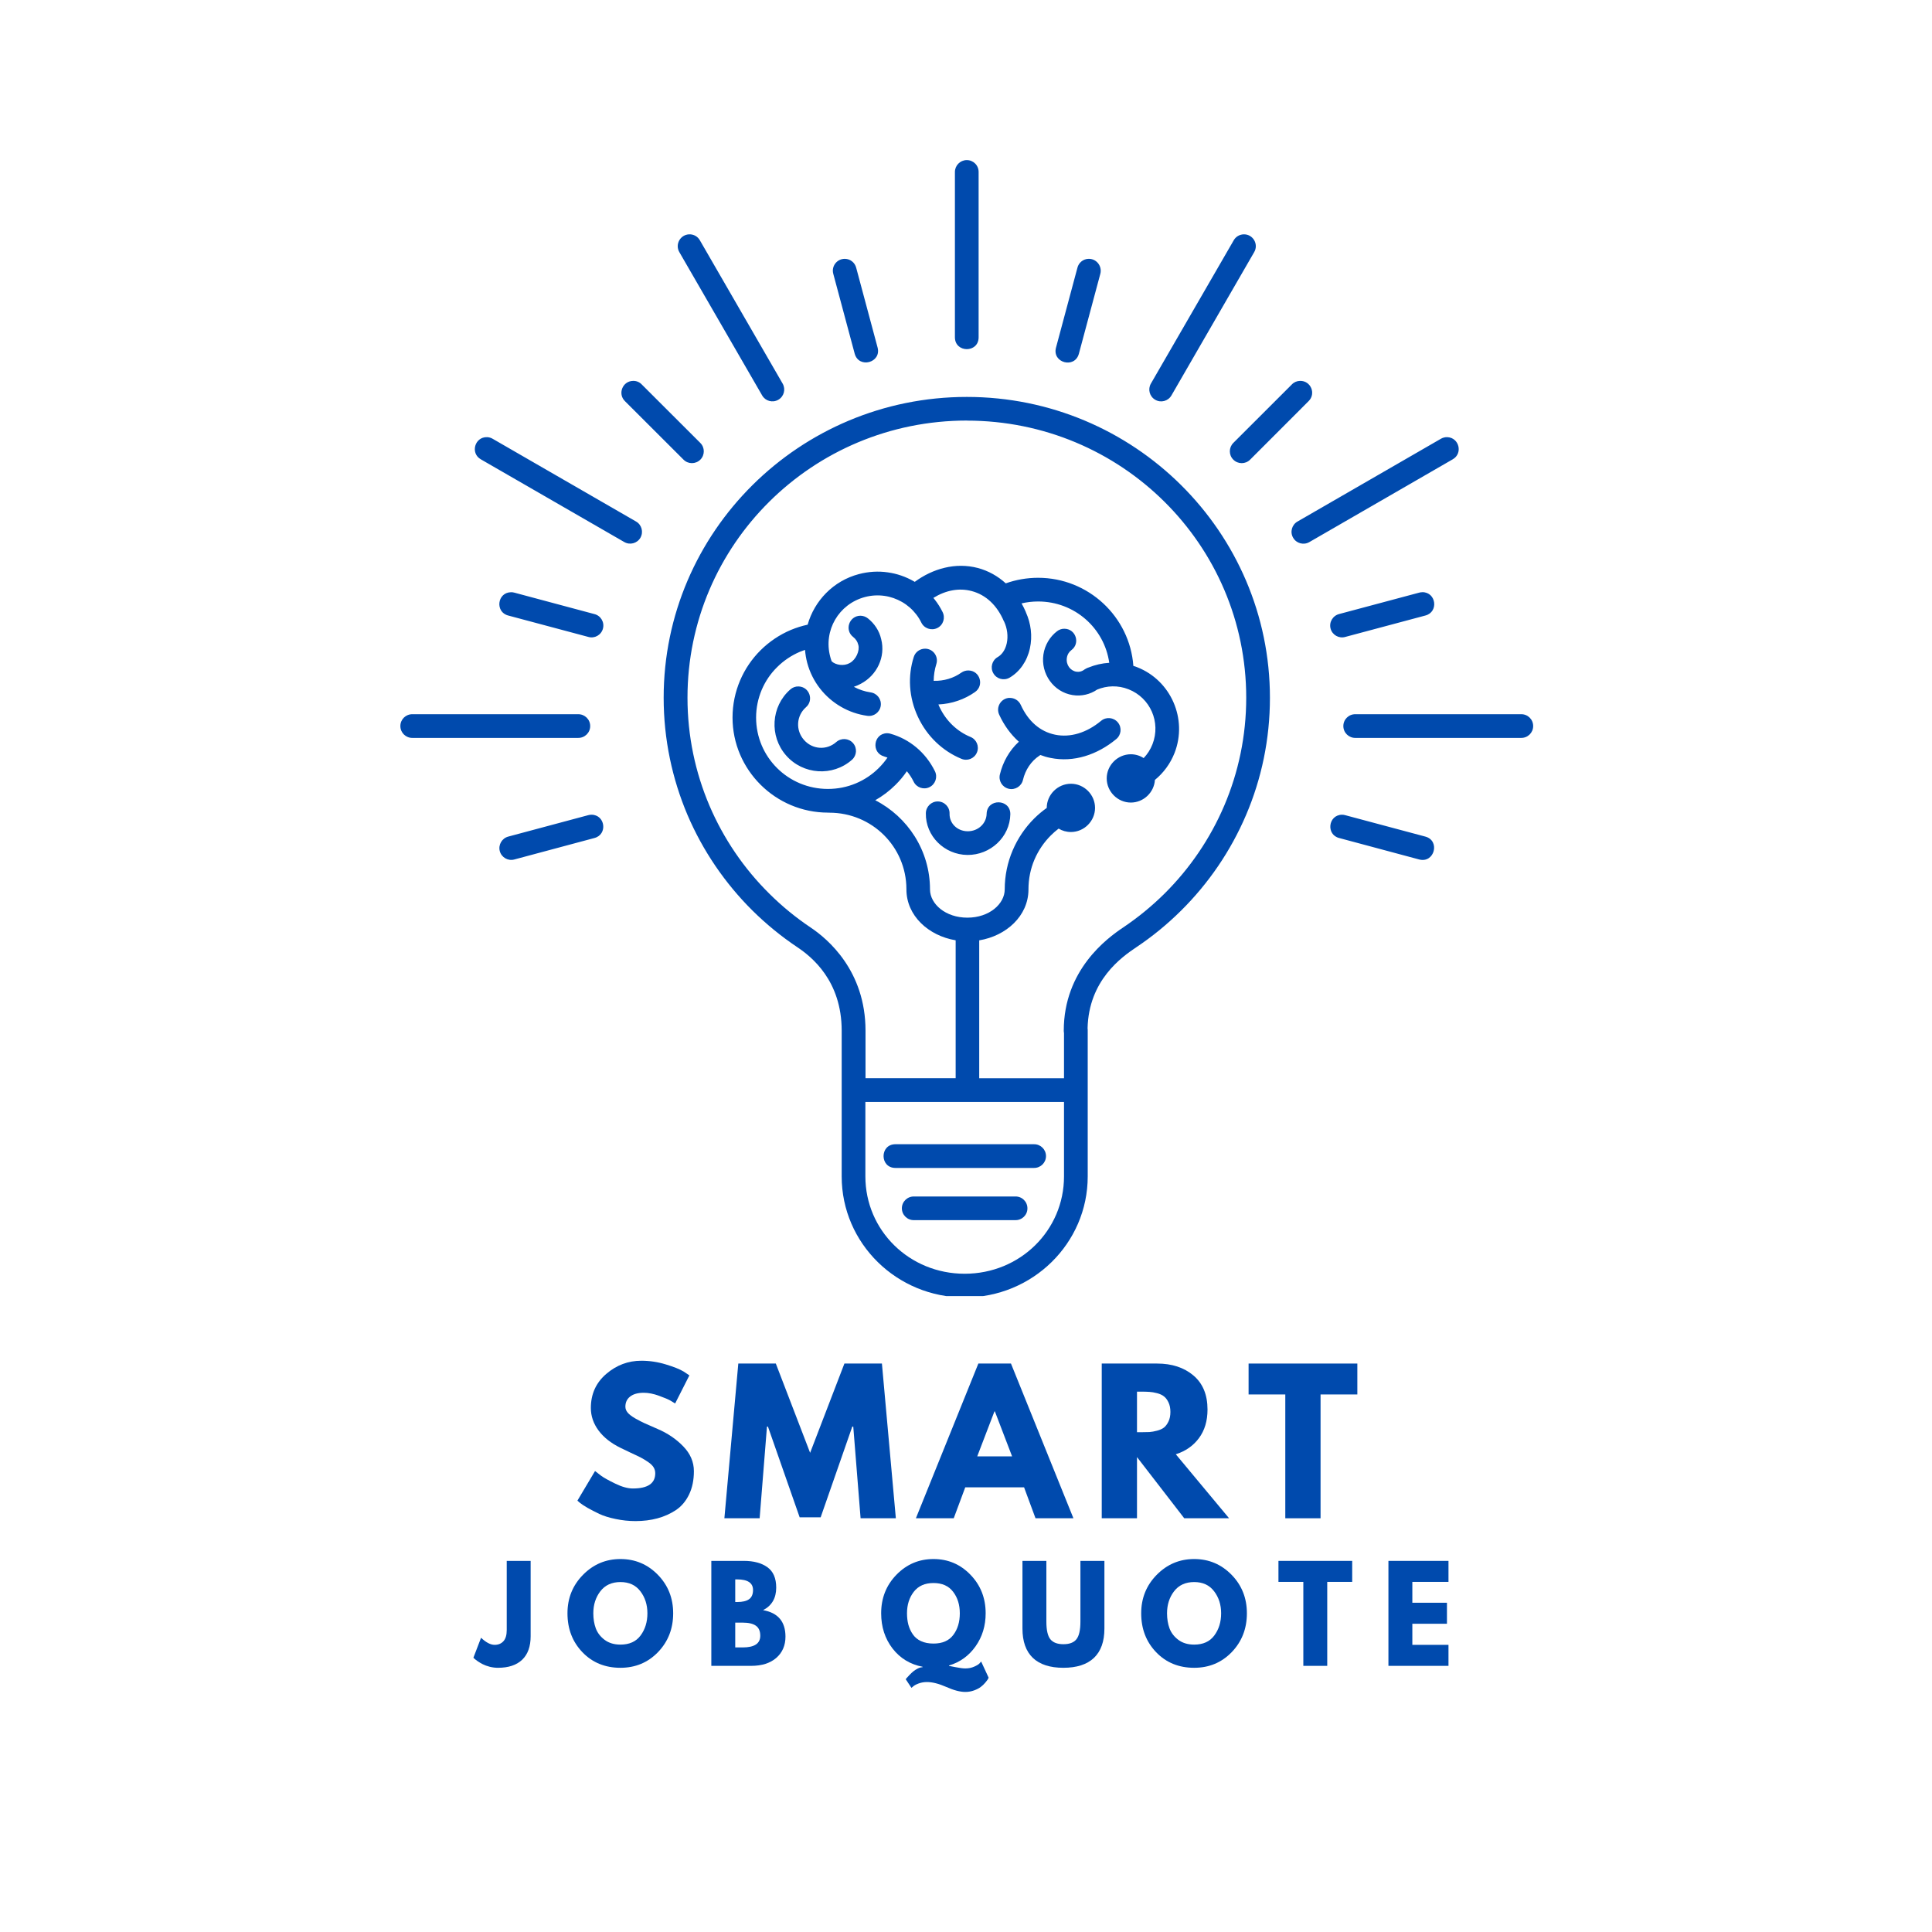
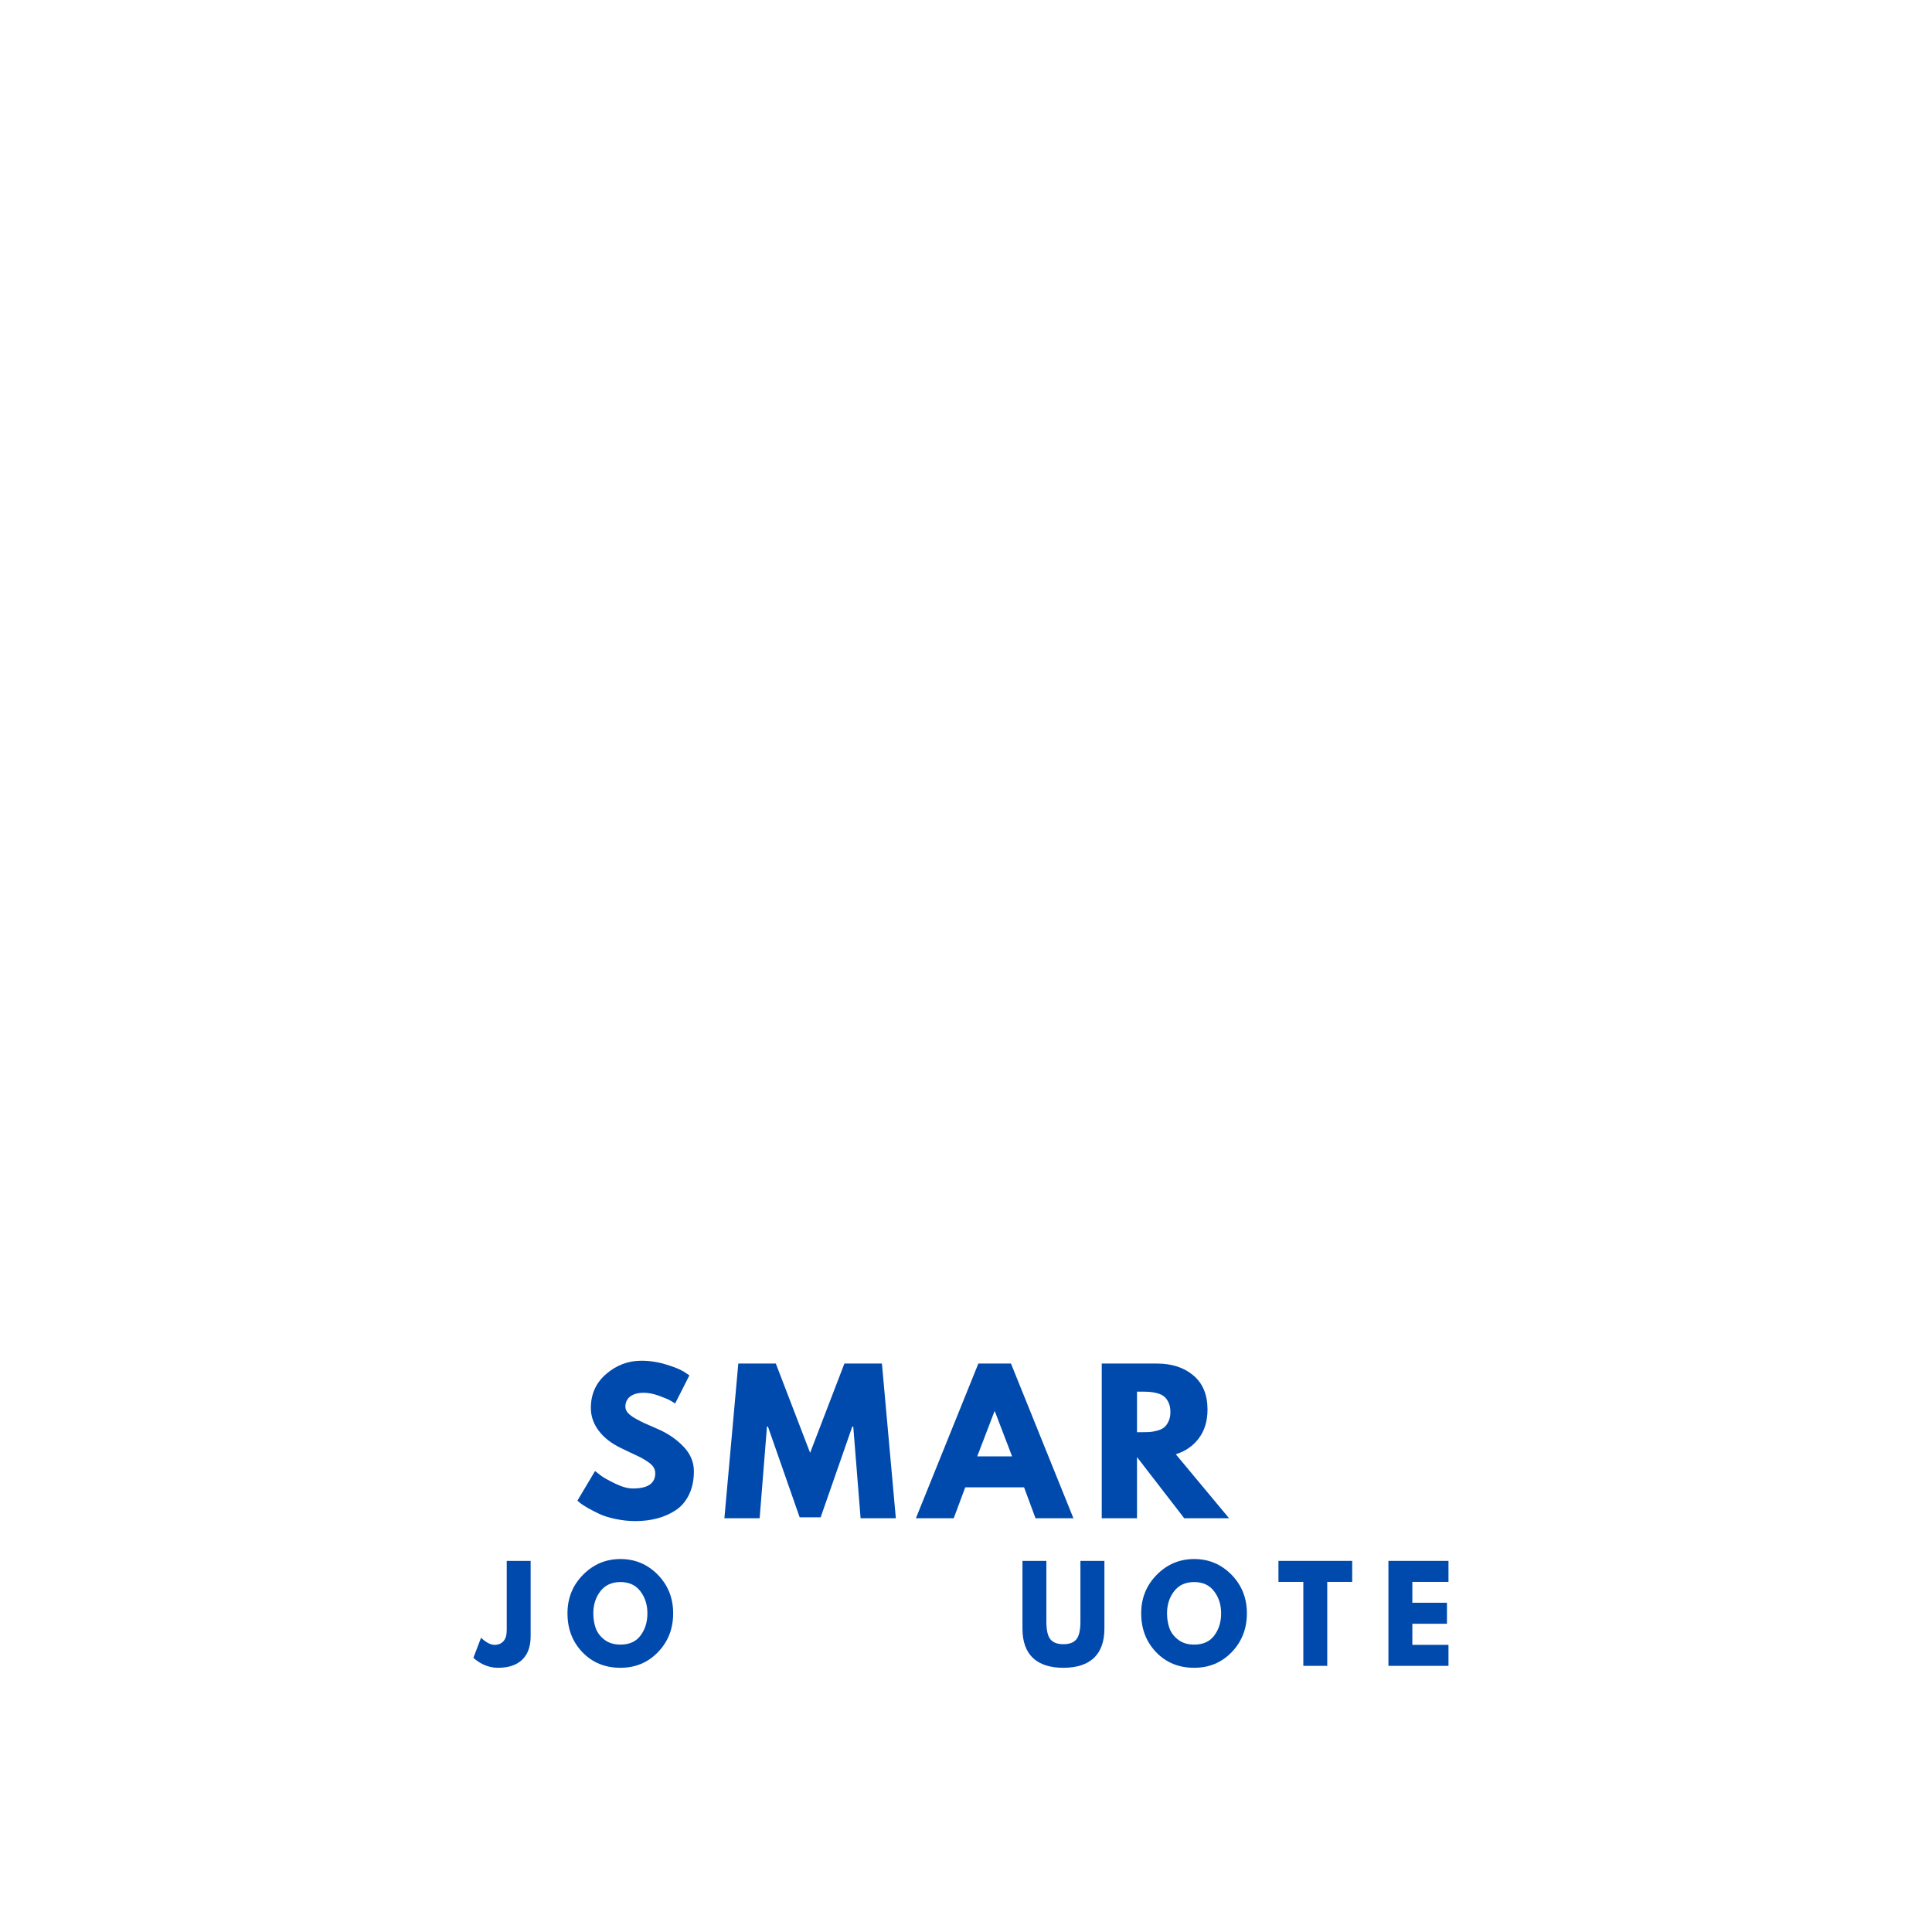
<svg xmlns="http://www.w3.org/2000/svg" width="500" zoomAndPan="magnify" viewBox="0 0 375 375" height="500" preserveAspectRatio="xMidYMid meet" version="1.0">
  <defs>
    <g />
    <clipPath id="415b40ab4f">
-       <path d="M 77.117 31.074 L 297.617 31.074 L 297.617 251.574 L 77.117 251.574 Z M 77.117 31.074 " clip-rule="nonzero" />
-     </clipPath>
+       </clipPath>
  </defs>
  <g clip-path="url(#415b40ab4f)">
    <path fill="#004aad" d="M 187.613 31.074 C 186.344 31.098 185.336 32.141 185.348 33.41 L 185.348 65.496 C 185.387 68.527 189.926 68.527 189.949 65.496 L 189.949 33.41 C 189.973 32.105 188.918 31.051 187.613 31.074 Z M 133.766 45.484 C 132.016 45.555 130.984 47.461 131.871 48.957 L 147.934 76.754 C 148.566 77.855 149.969 78.23 151.07 77.594 C 152.172 76.957 152.543 75.559 151.91 74.457 L 135.859 46.668 C 135.441 45.902 134.629 45.449 133.766 45.484 Z M 241.473 45.484 C 240.633 45.484 239.855 45.926 239.449 46.668 L 223.387 74.457 C 222.754 75.559 223.125 76.957 224.227 77.594 C 225.328 78.242 226.742 77.855 227.375 76.754 L 243.426 48.957 C 244.336 47.438 243.246 45.496 241.473 45.484 Z M 164.02 50.238 C 162.461 50.203 161.324 51.676 161.742 53.16 L 165.898 68.66 C 166.715 71.582 171.098 70.406 170.344 67.473 L 166.188 51.977 C 165.934 50.969 165.047 50.262 164.02 50.238 Z M 211.219 50.238 C 210.227 50.297 209.363 50.992 209.125 51.977 L 204.969 67.473 C 204.176 70.43 208.609 71.617 209.41 68.66 L 213.566 53.172 C 213.984 51.652 212.801 50.156 211.219 50.238 Z M 122.914 73.93 C 120.855 73.93 119.836 76.434 121.309 77.871 L 132.664 89.211 C 133.562 90.121 135.023 90.121 135.934 89.223 C 136.832 88.324 136.832 86.863 135.922 85.965 L 124.566 74.625 C 124.137 74.168 123.535 73.918 122.914 73.93 Z M 252.324 73.93 C 251.727 73.941 251.148 74.191 250.742 74.625 L 239.391 85.965 C 238.492 86.863 238.477 88.324 239.391 89.223 C 240.285 90.121 241.75 90.121 242.645 89.223 L 253.988 77.871 C 255.496 76.406 254.418 73.867 252.324 73.93 Z M 187.66 77.043 C 155.203 77.043 128.816 103.199 128.816 135.43 C 128.816 143.492 130.473 151.18 133.441 158.176 C 136.422 165.156 140.734 171.457 146.055 176.738 C 148.723 179.375 151.633 181.758 154.762 183.852 C 157.492 185.684 163.371 190.309 163.371 200.059 L 163.371 211.422 C 163.371 211.484 163.371 211.543 163.371 211.59 L 163.371 228.348 C 163.371 241.34 174.078 251.832 187.242 251.832 C 200.414 251.832 211.125 241.34 211.125 228.348 L 211.125 200.059 C 211.125 199.902 211.125 199.746 211.098 199.602 C 211.305 190.297 217.699 185.77 220.551 183.863 C 223.688 181.77 226.598 179.375 229.258 176.738 C 234.586 171.457 238.887 165.168 241.867 158.176 C 244.852 151.191 246.492 143.504 246.492 135.441 C 246.492 103.211 220.117 77.043 187.66 77.043 Z M 187.66 81.641 C 217.641 81.641 241.891 105.703 241.891 135.43 C 241.891 142.867 240.371 149.934 237.629 156.367 C 234.887 162.797 230.922 168.594 226.012 173.469 C 223.555 175.898 220.859 178.105 217.973 180.043 C 214.859 182.129 206.477 188.285 206.477 200.059 C 206.477 200.199 206.488 200.355 206.523 200.5 L 206.523 209.293 L 190.066 209.293 L 190.066 182.523 C 195.324 181.648 199.566 177.793 199.625 172.738 C 199.625 172.703 199.625 172.668 199.625 172.629 C 199.625 170.57 200.031 168.617 200.789 166.844 C 201.543 165.074 202.645 163.469 203.996 162.125 C 204.465 161.66 204.957 161.227 205.48 160.832 C 206.176 161.254 206.992 161.492 207.867 161.492 C 210.43 161.492 212.547 159.371 212.547 156.809 C 212.547 154.246 210.43 152.125 207.867 152.125 C 205.301 152.125 203.172 154.246 203.172 156.809 C 203.172 156.82 203.172 156.82 203.172 156.82 C 202.309 157.43 201.504 158.113 200.75 158.855 C 198.98 160.617 197.555 162.715 196.559 165.051 C 195.566 167.383 195.016 169.949 195.016 172.629 C 195.016 175.422 192.055 178.117 187.77 178.117 C 183.504 178.117 180.547 175.457 180.512 172.68 C 180.512 172.652 180.512 172.641 180.512 172.629 C 180.512 165.098 176.188 158.559 169.887 155.324 C 171.324 154.508 172.652 153.504 173.816 152.34 C 174.629 151.539 175.371 150.652 176.02 149.695 C 176.523 150.293 176.965 150.965 177.336 151.719 C 177.887 152.867 179.277 153.348 180.414 152.785 C 181.562 152.223 182.031 150.832 181.469 149.695 C 179.648 145.992 176.473 143.441 172.871 142.426 C 172.652 142.352 172.426 142.316 172.188 142.316 C 169.527 142.352 169.047 146.125 171.625 146.832 C 171.84 146.891 172.055 146.965 172.258 147.047 C 171.766 147.766 171.191 148.449 170.57 149.07 C 168.043 151.586 164.57 153.133 160.699 153.133 C 152.977 153.133 146.758 146.953 146.758 139.273 C 146.758 137.359 147.156 135.551 147.848 133.898 C 148.555 132.23 149.574 130.734 150.844 129.488 C 152.102 128.23 153.609 127.215 155.273 126.508 C 155.598 126.387 155.922 126.254 156.258 126.148 C 156.316 126.973 156.461 127.801 156.676 128.641 C 157.672 132.375 160.113 135.383 163.227 137.18 C 164.785 138.09 166.52 138.688 168.328 138.938 C 169.598 139.133 170.773 138.258 170.953 136.988 C 171.133 135.719 170.234 134.555 168.965 134.387 C 167.828 134.219 166.727 133.848 165.73 133.309 C 166.188 133.156 166.641 132.961 167.074 132.723 C 170.223 131.07 171.922 127.5 171.035 124.051 C 170.664 122.41 169.707 121.012 168.461 120.027 C 168.043 119.691 167.516 119.512 166.977 119.512 C 164.797 119.562 163.887 122.316 165.609 123.645 C 166.102 124.027 166.449 124.555 166.57 125.094 L 166.582 125.141 L 166.605 125.191 C 166.906 126.328 166.125 128.062 164.941 128.688 L 164.906 128.699 L 164.879 128.723 C 163.789 129.32 162.223 129.105 161.43 128.363 C 161.324 128.078 161.215 127.777 161.145 127.465 C 159.789 122.398 162.785 117.238 167.887 115.883 C 169.156 115.547 170.426 115.488 171.648 115.656 C 172.871 115.824 174.031 116.242 175.086 116.844 C 176.141 117.453 177.074 118.266 177.828 119.238 C 178.199 119.715 178.535 120.242 178.809 120.805 C 179.359 121.98 180.773 122.473 181.938 121.895 C 183.098 121.32 183.539 119.895 182.93 118.746 C 182.512 117.906 182.02 117.129 181.457 116.41 C 181.359 116.277 181.266 116.172 181.168 116.051 C 183.578 114.566 186.152 114.074 188.594 114.723 C 191.387 115.453 193.555 117.535 194.848 120.578 C 194.859 120.59 194.859 120.59 194.871 120.602 C 194.883 120.613 194.883 120.625 194.895 120.637 C 195.504 121.945 195.711 123.488 195.41 124.867 C 195.109 126.242 194.402 127.105 193.648 127.539 C 192.547 128.172 192.164 129.586 192.812 130.688 C 193.445 131.801 194.871 132.172 195.973 131.527 C 197.938 130.375 199.363 128.328 199.902 125.848 C 200.43 123.453 200.094 120.996 199.133 118.867 C 199.121 118.832 199.109 118.793 199.098 118.758 C 198.859 118.195 198.582 117.645 198.285 117.117 C 199.312 116.879 200.391 116.746 201.492 116.746 C 208.559 116.746 214.355 121.906 215.305 128.652 C 213.914 128.734 212.559 129.047 211.289 129.562 C 211.109 129.609 210.934 129.691 210.777 129.789 C 210.621 129.859 210.477 129.957 210.344 130.062 C 209.926 130.34 209.445 130.461 208.918 130.375 C 207.746 130.184 206.883 129.035 207.074 127.703 C 207.172 127.035 207.508 126.52 207.961 126.184 C 209.734 124.867 208.812 122.051 206.598 122.039 C 206.082 122.027 205.578 122.207 205.172 122.52 C 203.781 123.586 202.801 125.191 202.523 127.047 C 201.984 130.758 204.488 134.328 208.199 134.914 C 209.914 135.191 211.613 134.77 212.957 133.848 C 214.836 133.07 216.992 132.977 219.051 133.789 C 223.281 135.453 225.352 140.195 223.699 144.449 C 223.293 145.492 222.703 146.391 221.984 147.145 C 221.27 146.676 220.406 146.402 219.496 146.402 C 216.934 146.402 214.812 148.531 214.812 151.082 C 214.812 153.648 216.934 155.777 219.496 155.777 C 221.961 155.777 224.023 153.801 224.168 151.383 C 225.82 150.031 227.16 148.246 227.988 146.125 C 230.539 139.551 227.281 132.09 220.742 129.512 C 220.488 129.406 220.238 129.32 219.984 129.25 C 219.293 119.703 211.254 112.148 201.492 112.148 C 199.301 112.148 197.184 112.531 195.219 113.227 C 193.684 111.836 191.863 110.793 189.781 110.242 C 187.625 109.68 185.434 109.703 183.336 110.207 C 181.277 110.699 179.312 111.645 177.551 112.938 C 177.504 112.914 177.457 112.879 177.41 112.855 C 175.84 111.945 174.113 111.344 172.305 111.094 C 170.484 110.828 168.594 110.938 166.715 111.43 C 161.73 112.746 158.078 116.613 156.762 121.25 C 155.645 121.488 154.555 121.836 153.516 122.266 C 151.297 123.203 149.297 124.555 147.621 126.219 C 145.945 127.883 144.59 129.871 143.645 132.09 C 142.711 134.293 142.184 136.723 142.184 139.273 C 142.184 149.441 150.52 157.719 160.711 157.73 C 160.809 157.742 160.891 157.742 160.977 157.742 C 169.254 157.742 175.898 164.344 175.934 172.535 C 175.934 172.57 175.934 172.594 175.934 172.629 C 175.934 177.73 180.199 181.625 185.492 182.512 L 185.492 209.281 L 167.996 209.281 L 167.996 200.07 C 167.996 200.059 167.996 200.059 167.996 200.047 C 167.996 188.402 160.641 182.234 157.348 180.031 C 154.473 178.105 151.777 175.898 149.324 173.457 C 144.41 168.594 140.449 162.797 137.703 156.367 C 134.961 149.934 133.441 142.855 133.441 135.43 C 133.441 105.703 157.695 81.629 187.684 81.629 Z M 94.551 84.852 C 92.145 84.77 91.234 87.977 93.344 89.164 L 121.152 105.199 C 122.254 105.848 123.668 105.477 124.305 104.375 C 124.938 103.262 124.555 101.848 123.453 101.223 L 95.641 85.176 C 95.32 84.984 94.938 84.863 94.551 84.852 Z M 280.914 84.852 C 280.469 84.84 280.039 84.949 279.656 85.176 L 251.855 101.223 C 250.742 101.848 250.348 103.273 250.996 104.375 C 251.629 105.488 253.055 105.859 254.156 105.211 L 281.953 89.164 C 283.992 88.027 283.234 84.938 280.914 84.852 Z M 99.176 114.949 C 96.492 115.008 96.062 118.816 98.66 119.477 L 114.172 123.621 C 115.402 123.992 116.699 123.262 117.031 122.016 C 117.367 120.77 116.613 119.488 115.355 119.188 L 99.848 115.035 C 99.629 114.973 99.402 114.938 99.176 114.949 Z M 276.062 114.949 C 275.859 114.949 275.656 114.973 275.449 115.035 L 259.953 119.176 C 258.695 119.488 257.93 120.77 258.266 122.016 C 258.602 123.262 259.906 123.992 261.141 123.621 L 276.648 119.477 C 279.285 118.805 278.781 114.926 276.062 114.938 Z M 179.551 125.91 C 178.547 125.91 177.648 126.566 177.359 127.523 C 176.188 131.18 176.379 135.336 178.176 139.156 C 179.961 142.977 183.027 145.801 186.582 147.273 C 187.77 147.789 189.133 147.238 189.625 146.043 C 190.117 144.855 189.539 143.492 188.332 143.023 C 185.852 141.992 183.648 139.992 182.344 137.203 C 182.27 137.059 182.199 136.891 182.141 136.734 C 184.75 136.617 187.219 135.754 189.242 134.328 C 191.062 133.07 190.246 130.219 188.031 130.137 C 187.516 130.113 187 130.27 186.582 130.566 C 185.121 131.609 183.23 132.207 181.23 132.148 C 181.242 131.035 181.41 129.957 181.73 128.938 C 182.234 127.441 181.121 125.898 179.551 125.91 Z M 155.012 133.238 C 154.414 133.215 153.824 133.43 153.383 133.836 C 149.645 137.117 149.297 142.891 152.582 146.629 C 155.863 150.379 161.621 150.773 165.359 147.48 C 166.316 146.641 166.414 145.191 165.574 144.234 C 164.727 143.273 163.277 143.191 162.316 144.031 C 160.461 145.672 157.684 145.492 156.043 143.609 C 154.391 141.719 154.57 138.926 156.426 137.285 C 158.02 135.922 157.109 133.309 155.012 133.238 Z M 195.938 135.453 C 194.285 135.527 193.254 137.25 193.949 138.734 C 194.871 140.746 196.164 142.543 197.758 143.969 C 195.891 145.684 194.656 147.922 194.082 150.305 C 193.77 151.551 194.535 152.797 195.781 153.098 C 197.027 153.395 198.273 152.617 198.559 151.371 C 199.016 149.441 200.129 147.742 201.746 146.676 C 201.816 146.629 201.879 146.594 201.938 146.543 C 202.559 146.785 203.207 146.977 203.891 147.109 C 208.418 148.043 212.992 146.484 216.633 143.48 C 217.641 142.676 217.793 141.215 216.98 140.223 C 216.152 139.227 214.691 139.094 213.711 139.922 C 210.906 142.246 207.746 143.203 204.812 142.605 C 201.863 142.004 199.566 139.969 198.141 136.844 C 197.758 135.969 196.883 135.43 195.938 135.465 Z M 112.207 138.629 C 112.207 138.629 112.195 138.629 112.184 138.629 L 80.086 138.629 C 78.777 138.594 77.711 139.621 77.711 140.926 C 77.711 142.223 78.777 143.262 80.086 143.227 L 112.184 143.227 C 113.477 143.262 114.555 142.234 114.555 140.938 C 114.566 139.645 113.5 138.605 112.207 138.629 Z M 295.25 138.629 C 295.238 138.629 295.227 138.629 295.227 138.629 L 263.113 138.629 C 261.82 138.594 260.742 139.621 260.742 140.926 C 260.742 142.223 261.82 143.262 263.113 143.227 L 295.227 143.227 C 296.508 143.262 297.586 142.234 297.586 140.938 C 297.598 139.645 296.543 138.605 295.25 138.629 Z M 182.02 155.562 C 180.75 155.551 179.719 156.582 179.707 157.852 C 179.625 162.281 183.312 165.898 187.77 165.945 C 192.234 165.984 196.02 162.473 196.105 158.043 C 196.129 155.012 191.59 154.93 191.504 157.957 C 191.469 159.816 189.875 161.359 187.816 161.348 C 185.77 161.324 184.27 159.793 184.309 157.934 C 184.355 156.641 183.312 155.562 182.02 155.562 Z M 114.781 158.137 C 114.578 158.137 114.363 158.176 114.172 158.223 L 98.66 162.379 C 97.426 162.703 96.684 163.973 97.008 165.203 C 97.344 166.438 98.613 167.168 99.848 166.82 L 115.355 162.664 C 117.992 161.996 117.5 158.125 114.781 158.137 Z M 260.457 158.137 C 257.785 158.199 257.355 162.02 259.953 162.664 L 275.449 166.82 C 278.422 167.613 279.605 163.168 276.648 162.379 L 261.141 158.234 C 260.922 158.164 260.684 158.137 260.457 158.137 Z M 167.969 213.891 L 206.523 213.891 L 206.523 228.336 C 206.523 238.828 197.984 247.234 187.242 247.234 C 176.5 247.234 167.969 238.828 167.969 228.336 Z M 173.781 222.094 C 170.738 222.117 170.738 226.672 173.781 226.695 L 200.703 226.695 C 201.984 226.707 203.027 225.676 203.027 224.395 C 203.027 223.113 201.984 222.082 200.703 222.094 Z M 197.074 232.238 C 197.062 232.238 197.051 232.238 197.039 232.238 L 177.434 232.238 C 176.141 232.191 175.051 233.234 175.051 234.527 C 175.051 235.832 176.141 236.875 177.434 236.828 L 197.039 236.828 C 198.344 236.875 199.422 235.844 199.422 234.551 C 199.434 233.246 198.367 232.203 197.074 232.238 Z M 197.074 232.238 " fill-opacity="1" fill-rule="nonzero" />
  </g>
  <g fill="#004aad" fill-opacity="1">
    <g transform="translate(111.231, 294.695)">
      <g>
        <path d="M 13.25 -30.578 C 14.875 -30.578 16.461 -30.336 18.016 -29.859 C 19.566 -29.391 20.723 -28.926 21.484 -28.469 L 22.578 -27.734 L 19.812 -22.281 C 19.594 -22.426 19.285 -22.613 18.891 -22.844 C 18.504 -23.07 17.773 -23.379 16.703 -23.766 C 15.641 -24.16 14.645 -24.359 13.719 -24.359 C 12.582 -24.359 11.703 -24.113 11.078 -23.625 C 10.461 -23.145 10.156 -22.488 10.156 -21.656 C 10.156 -21.25 10.301 -20.867 10.594 -20.516 C 10.883 -20.16 11.379 -19.781 12.078 -19.375 C 12.785 -18.977 13.406 -18.66 13.938 -18.422 C 14.477 -18.18 15.305 -17.816 16.422 -17.328 C 18.359 -16.504 20.016 -15.379 21.391 -13.953 C 22.766 -12.535 23.453 -10.93 23.453 -9.141 C 23.453 -7.41 23.141 -5.898 22.516 -4.609 C 21.898 -3.328 21.051 -2.32 19.969 -1.594 C 18.883 -0.875 17.688 -0.336 16.375 0.016 C 15.07 0.367 13.656 0.547 12.125 0.547 C 10.812 0.547 9.523 0.41 8.266 0.141 C 7.004 -0.117 5.945 -0.445 5.094 -0.844 C 4.25 -1.25 3.484 -1.645 2.797 -2.031 C 2.117 -2.426 1.625 -2.754 1.312 -3.016 L 0.844 -3.422 L 4.266 -9.172 C 4.555 -8.93 4.953 -8.625 5.453 -8.25 C 5.961 -7.875 6.867 -7.367 8.172 -6.734 C 9.473 -6.098 10.617 -5.781 11.609 -5.781 C 14.504 -5.781 15.953 -6.766 15.953 -8.734 C 15.953 -9.148 15.848 -9.531 15.641 -9.875 C 15.43 -10.227 15.066 -10.582 14.547 -10.938 C 14.023 -11.289 13.562 -11.57 13.156 -11.781 C 12.758 -11.988 12.102 -12.301 11.188 -12.719 C 10.281 -13.145 9.609 -13.469 9.172 -13.688 C 7.348 -14.582 5.938 -15.703 4.938 -17.047 C 3.945 -18.398 3.453 -19.852 3.453 -21.406 C 3.453 -24.102 4.445 -26.305 6.438 -28.016 C 8.426 -29.723 10.695 -30.578 13.25 -30.578 Z M 13.25 -30.578 " />
      </g>
    </g>
  </g>
  <g fill="#004aad" fill-opacity="1">
    <g transform="translate(140.024, 294.695)">
      <g>
        <path d="M 27.016 0 L 25.594 -17.797 L 25.406 -17.797 L 19.266 -0.188 L 15.188 -0.188 L 9.031 -17.797 L 8.844 -17.797 L 7.422 0 L 0.578 0 L 3.281 -30.031 L 10.562 -30.031 L 17.219 -12.703 L 23.875 -30.031 L 31.156 -30.031 L 33.859 0 Z M 27.016 0 " />
      </g>
    </g>
  </g>
  <g fill="#004aad" fill-opacity="1">
    <g transform="translate(178.79, 294.695)">
      <g>
        <path d="M 17.438 -30.031 L 29.562 0 L 22.203 0 L 19.984 -6 L 8.562 -6 L 6.328 0 L -1.016 0 L 11.109 -30.031 Z M 17.656 -12.016 L 14.312 -20.75 L 14.234 -20.75 L 10.891 -12.016 Z M 17.656 -12.016 " />
      </g>
    </g>
  </g>
  <g fill="#004aad" fill-opacity="1">
    <g transform="translate(211.659, 294.695)">
      <g>
        <path d="M 2.188 -30.031 L 12.922 -30.031 C 15.805 -30.031 18.16 -29.258 19.984 -27.719 C 21.805 -26.176 22.719 -23.973 22.719 -21.109 C 22.719 -18.898 22.164 -17.051 21.062 -15.562 C 19.957 -14.07 18.457 -13.023 16.562 -12.422 L 26.906 0 L 18.203 0 L 9.031 -11.875 L 9.031 0 L 2.188 0 Z M 9.031 -16.703 L 9.828 -16.703 C 10.461 -16.703 11 -16.711 11.438 -16.734 C 11.875 -16.766 12.367 -16.852 12.922 -17 C 13.484 -17.145 13.93 -17.348 14.266 -17.609 C 14.609 -17.879 14.898 -18.27 15.141 -18.781 C 15.391 -19.289 15.516 -19.91 15.516 -20.641 C 15.516 -21.367 15.391 -21.988 15.141 -22.5 C 14.898 -23.008 14.609 -23.395 14.266 -23.656 C 13.93 -23.926 13.484 -24.133 12.922 -24.281 C 12.367 -24.426 11.875 -24.508 11.438 -24.531 C 11 -24.562 10.461 -24.578 9.828 -24.578 L 9.031 -24.578 Z M 9.031 -16.703 " />
      </g>
    </g>
  </g>
  <g fill="#004aad" fill-opacity="1">
    <g transform="translate(242.053, 294.695)">
      <g>
-         <path d="M 0.297 -24.031 L 0.297 -30.031 L 21.406 -30.031 L 21.406 -24.031 L 14.266 -24.031 L 14.266 0 L 7.422 0 L 7.422 -24.031 Z M 0.297 -24.031 " />
-       </g>
+         </g>
    </g>
  </g>
  <g fill="#004aad" fill-opacity="1">
    <g transform="translate(92.653, 323.342)">
      <g>
        <path d="M 10.344 -20.375 L 10.344 -5.75 C 10.344 -3.758 9.797 -2.238 8.703 -1.188 C 7.609 -0.145 6.039 0.375 4 0.375 C 3.457 0.375 2.922 0.305 2.391 0.172 C 1.867 0.035 1.426 -0.125 1.062 -0.312 C 0.695 -0.5 0.367 -0.691 0.078 -0.891 C -0.203 -1.086 -0.41 -1.25 -0.547 -1.375 L -0.766 -1.578 L 0.719 -5.453 C 1.688 -4.535 2.566 -4.078 3.359 -4.078 C 4.066 -4.078 4.633 -4.312 5.062 -4.781 C 5.488 -5.25 5.703 -5.969 5.703 -6.938 L 5.703 -20.375 Z M 10.344 -20.375 " />
      </g>
    </g>
  </g>
  <g fill="#004aad" fill-opacity="1">
    <g transform="translate(109.584, 323.342)">
      <g>
        <path d="M 0.562 -10.203 C 0.562 -13.141 1.566 -15.629 3.578 -17.672 C 5.586 -19.711 8.008 -20.734 10.844 -20.734 C 13.688 -20.734 16.102 -19.719 18.094 -17.688 C 20.082 -15.656 21.078 -13.16 21.078 -10.203 C 21.078 -7.223 20.098 -4.711 18.141 -2.672 C 16.18 -0.641 13.75 0.375 10.844 0.375 C 7.863 0.375 5.406 -0.629 3.469 -2.641 C 1.531 -4.66 0.562 -7.18 0.562 -10.203 Z M 5.578 -10.203 C 5.578 -9.129 5.738 -8.148 6.062 -7.266 C 6.395 -6.391 6.973 -5.645 7.797 -5.031 C 8.617 -4.426 9.633 -4.125 10.844 -4.125 C 12.57 -4.125 13.875 -4.711 14.75 -5.891 C 15.633 -7.078 16.078 -8.516 16.078 -10.203 C 16.078 -11.859 15.625 -13.281 14.719 -14.469 C 13.82 -15.664 12.531 -16.266 10.844 -16.266 C 9.156 -16.266 7.852 -15.664 6.938 -14.469 C 6.031 -13.281 5.578 -11.859 5.578 -10.203 Z M 5.578 -10.203 " />
      </g>
    </g>
  </g>
  <g fill="#004aad" fill-opacity="1">
    <g transform="translate(136.584, 323.342)">
      <g>
-         <path d="M 1.484 -20.375 L 7.797 -20.375 C 9.711 -20.375 11.238 -19.961 12.375 -19.141 C 13.508 -18.328 14.078 -17.008 14.078 -15.188 C 14.078 -13.145 13.227 -11.688 11.531 -10.812 C 14.426 -10.301 15.875 -8.586 15.875 -5.672 C 15.875 -3.961 15.281 -2.586 14.094 -1.547 C 12.906 -0.516 11.273 0 9.203 0 L 1.484 0 Z M 6.125 -12.391 L 6.5 -12.391 C 7.531 -12.391 8.301 -12.57 8.812 -12.938 C 9.32 -13.301 9.578 -13.895 9.578 -14.719 C 9.578 -16.094 8.551 -16.781 6.5 -16.781 L 6.125 -16.781 Z M 6.125 -3.578 L 7.578 -3.578 C 9.848 -3.578 10.984 -4.332 10.984 -5.844 C 10.984 -6.75 10.695 -7.398 10.125 -7.797 C 9.562 -8.191 8.711 -8.391 7.578 -8.391 L 6.125 -8.391 Z M 6.125 -3.578 " />
-       </g>
+         </g>
    </g>
  </g>
  <g fill="#004aad" fill-opacity="1">
    <g transform="translate(158.378, 323.342)">
      <g />
    </g>
  </g>
  <g fill="#004aad" fill-opacity="1">
    <g transform="translate(170.471, 323.342)">
      <g>
-         <path d="M 6.438 4.266 L 5.328 2.594 C 5.379 2.531 5.445 2.445 5.531 2.344 C 5.613 2.25 5.785 2.062 6.047 1.781 C 6.305 1.508 6.562 1.27 6.812 1.062 C 7.062 0.863 7.348 0.68 7.672 0.516 C 8.004 0.348 8.312 0.266 8.594 0.266 L 8.594 0.172 C 6.188 -0.285 4.242 -1.469 2.766 -3.375 C 1.297 -5.289 0.562 -7.566 0.562 -10.203 C 0.562 -13.16 1.551 -15.656 3.531 -17.688 C 5.508 -19.719 7.906 -20.734 10.719 -20.734 C 13.539 -20.734 15.93 -19.719 17.891 -17.688 C 19.859 -15.656 20.844 -13.16 20.844 -10.203 C 20.844 -7.773 20.191 -5.641 18.891 -3.797 C 17.586 -1.953 15.875 -0.711 13.75 -0.078 L 13.75 0.031 C 13.852 0.031 14.289 0.109 15.062 0.266 C 15.832 0.422 16.445 0.5 16.906 0.5 C 17.531 0.5 18.098 0.383 18.609 0.156 C 19.117 -0.062 19.473 -0.281 19.672 -0.5 L 19.969 -0.844 L 21.422 2.297 C 21.391 2.379 21.336 2.484 21.266 2.609 C 21.191 2.734 21.023 2.953 20.766 3.266 C 20.504 3.578 20.211 3.852 19.891 4.094 C 19.566 4.344 19.133 4.566 18.594 4.766 C 18.062 4.961 17.492 5.062 16.891 5.062 C 15.879 5.062 14.648 4.738 13.203 4.094 C 11.754 3.457 10.504 3.141 9.453 3.141 C 8.879 3.141 8.336 3.234 7.828 3.422 C 7.328 3.609 6.973 3.801 6.766 4 Z M 5.578 -10.203 C 5.578 -9.41 5.664 -8.672 5.844 -7.984 C 6.031 -7.305 6.316 -6.688 6.703 -6.125 C 7.086 -5.562 7.617 -5.117 8.297 -4.797 C 8.984 -4.484 9.789 -4.328 10.719 -4.328 C 12.445 -4.328 13.727 -4.883 14.562 -6 C 15.406 -7.113 15.828 -8.516 15.828 -10.203 C 15.828 -11.859 15.395 -13.25 14.531 -14.375 C 13.676 -15.508 12.406 -16.078 10.719 -16.078 C 9.039 -16.078 7.766 -15.508 6.891 -14.375 C 6.016 -13.238 5.578 -11.848 5.578 -10.203 Z M 5.578 -10.203 " />
-       </g>
+         </g>
    </g>
  </g>
  <g fill="#004aad" fill-opacity="1">
    <g transform="translate(197.225, 323.342)">
      <g>
        <path d="M 17.141 -20.375 L 17.141 -7.234 C 17.141 -4.734 16.461 -2.836 15.109 -1.547 C 13.754 -0.266 11.773 0.375 9.172 0.375 C 6.578 0.375 4.602 -0.266 3.25 -1.547 C 1.906 -2.836 1.234 -4.734 1.234 -7.234 L 1.234 -20.375 L 5.875 -20.375 L 5.875 -8.594 C 5.875 -6.945 6.133 -5.801 6.656 -5.156 C 7.176 -4.52 8.02 -4.203 9.188 -4.203 C 10.352 -4.203 11.191 -4.52 11.703 -5.156 C 12.223 -5.801 12.484 -6.945 12.484 -8.594 L 12.484 -20.375 Z M 17.141 -20.375 " />
      </g>
    </g>
  </g>
  <g fill="#004aad" fill-opacity="1">
    <g transform="translate(220.943, 323.342)">
      <g>
        <path d="M 0.562 -10.203 C 0.562 -13.141 1.566 -15.629 3.578 -17.672 C 5.586 -19.711 8.008 -20.734 10.844 -20.734 C 13.688 -20.734 16.102 -19.719 18.094 -17.688 C 20.082 -15.656 21.078 -13.16 21.078 -10.203 C 21.078 -7.223 20.098 -4.711 18.141 -2.672 C 16.18 -0.641 13.75 0.375 10.844 0.375 C 7.863 0.375 5.406 -0.629 3.469 -2.641 C 1.531 -4.66 0.562 -7.18 0.562 -10.203 Z M 5.578 -10.203 C 5.578 -9.129 5.738 -8.148 6.062 -7.266 C 6.395 -6.391 6.973 -5.645 7.797 -5.031 C 8.617 -4.426 9.633 -4.125 10.844 -4.125 C 12.57 -4.125 13.875 -4.711 14.75 -5.891 C 15.633 -7.078 16.078 -8.516 16.078 -10.203 C 16.078 -11.859 15.625 -13.281 14.719 -14.469 C 13.82 -15.664 12.531 -16.266 10.844 -16.266 C 9.156 -16.266 7.852 -15.664 6.938 -14.469 C 6.031 -13.281 5.578 -11.859 5.578 -10.203 Z M 5.578 -10.203 " />
      </g>
    </g>
  </g>
  <g fill="#004aad" fill-opacity="1">
    <g transform="translate(247.944, 323.342)">
      <g>
        <path d="M 0.203 -16.297 L 0.203 -20.375 L 14.516 -20.375 L 14.516 -16.297 L 9.672 -16.297 L 9.672 0 L 5.031 0 L 5.031 -16.297 Z M 0.203 -16.297 " />
      </g>
    </g>
  </g>
  <g fill="#004aad" fill-opacity="1">
    <g transform="translate(268.009, 323.342)">
      <g>
        <path d="M 13.141 -20.375 L 13.141 -16.297 L 6.125 -16.297 L 6.125 -12.25 L 12.844 -12.25 L 12.844 -8.172 L 6.125 -8.172 L 6.125 -4.078 L 13.141 -4.078 L 13.141 0 L 1.484 0 L 1.484 -20.375 Z M 13.141 -20.375 " />
      </g>
    </g>
  </g>
</svg>